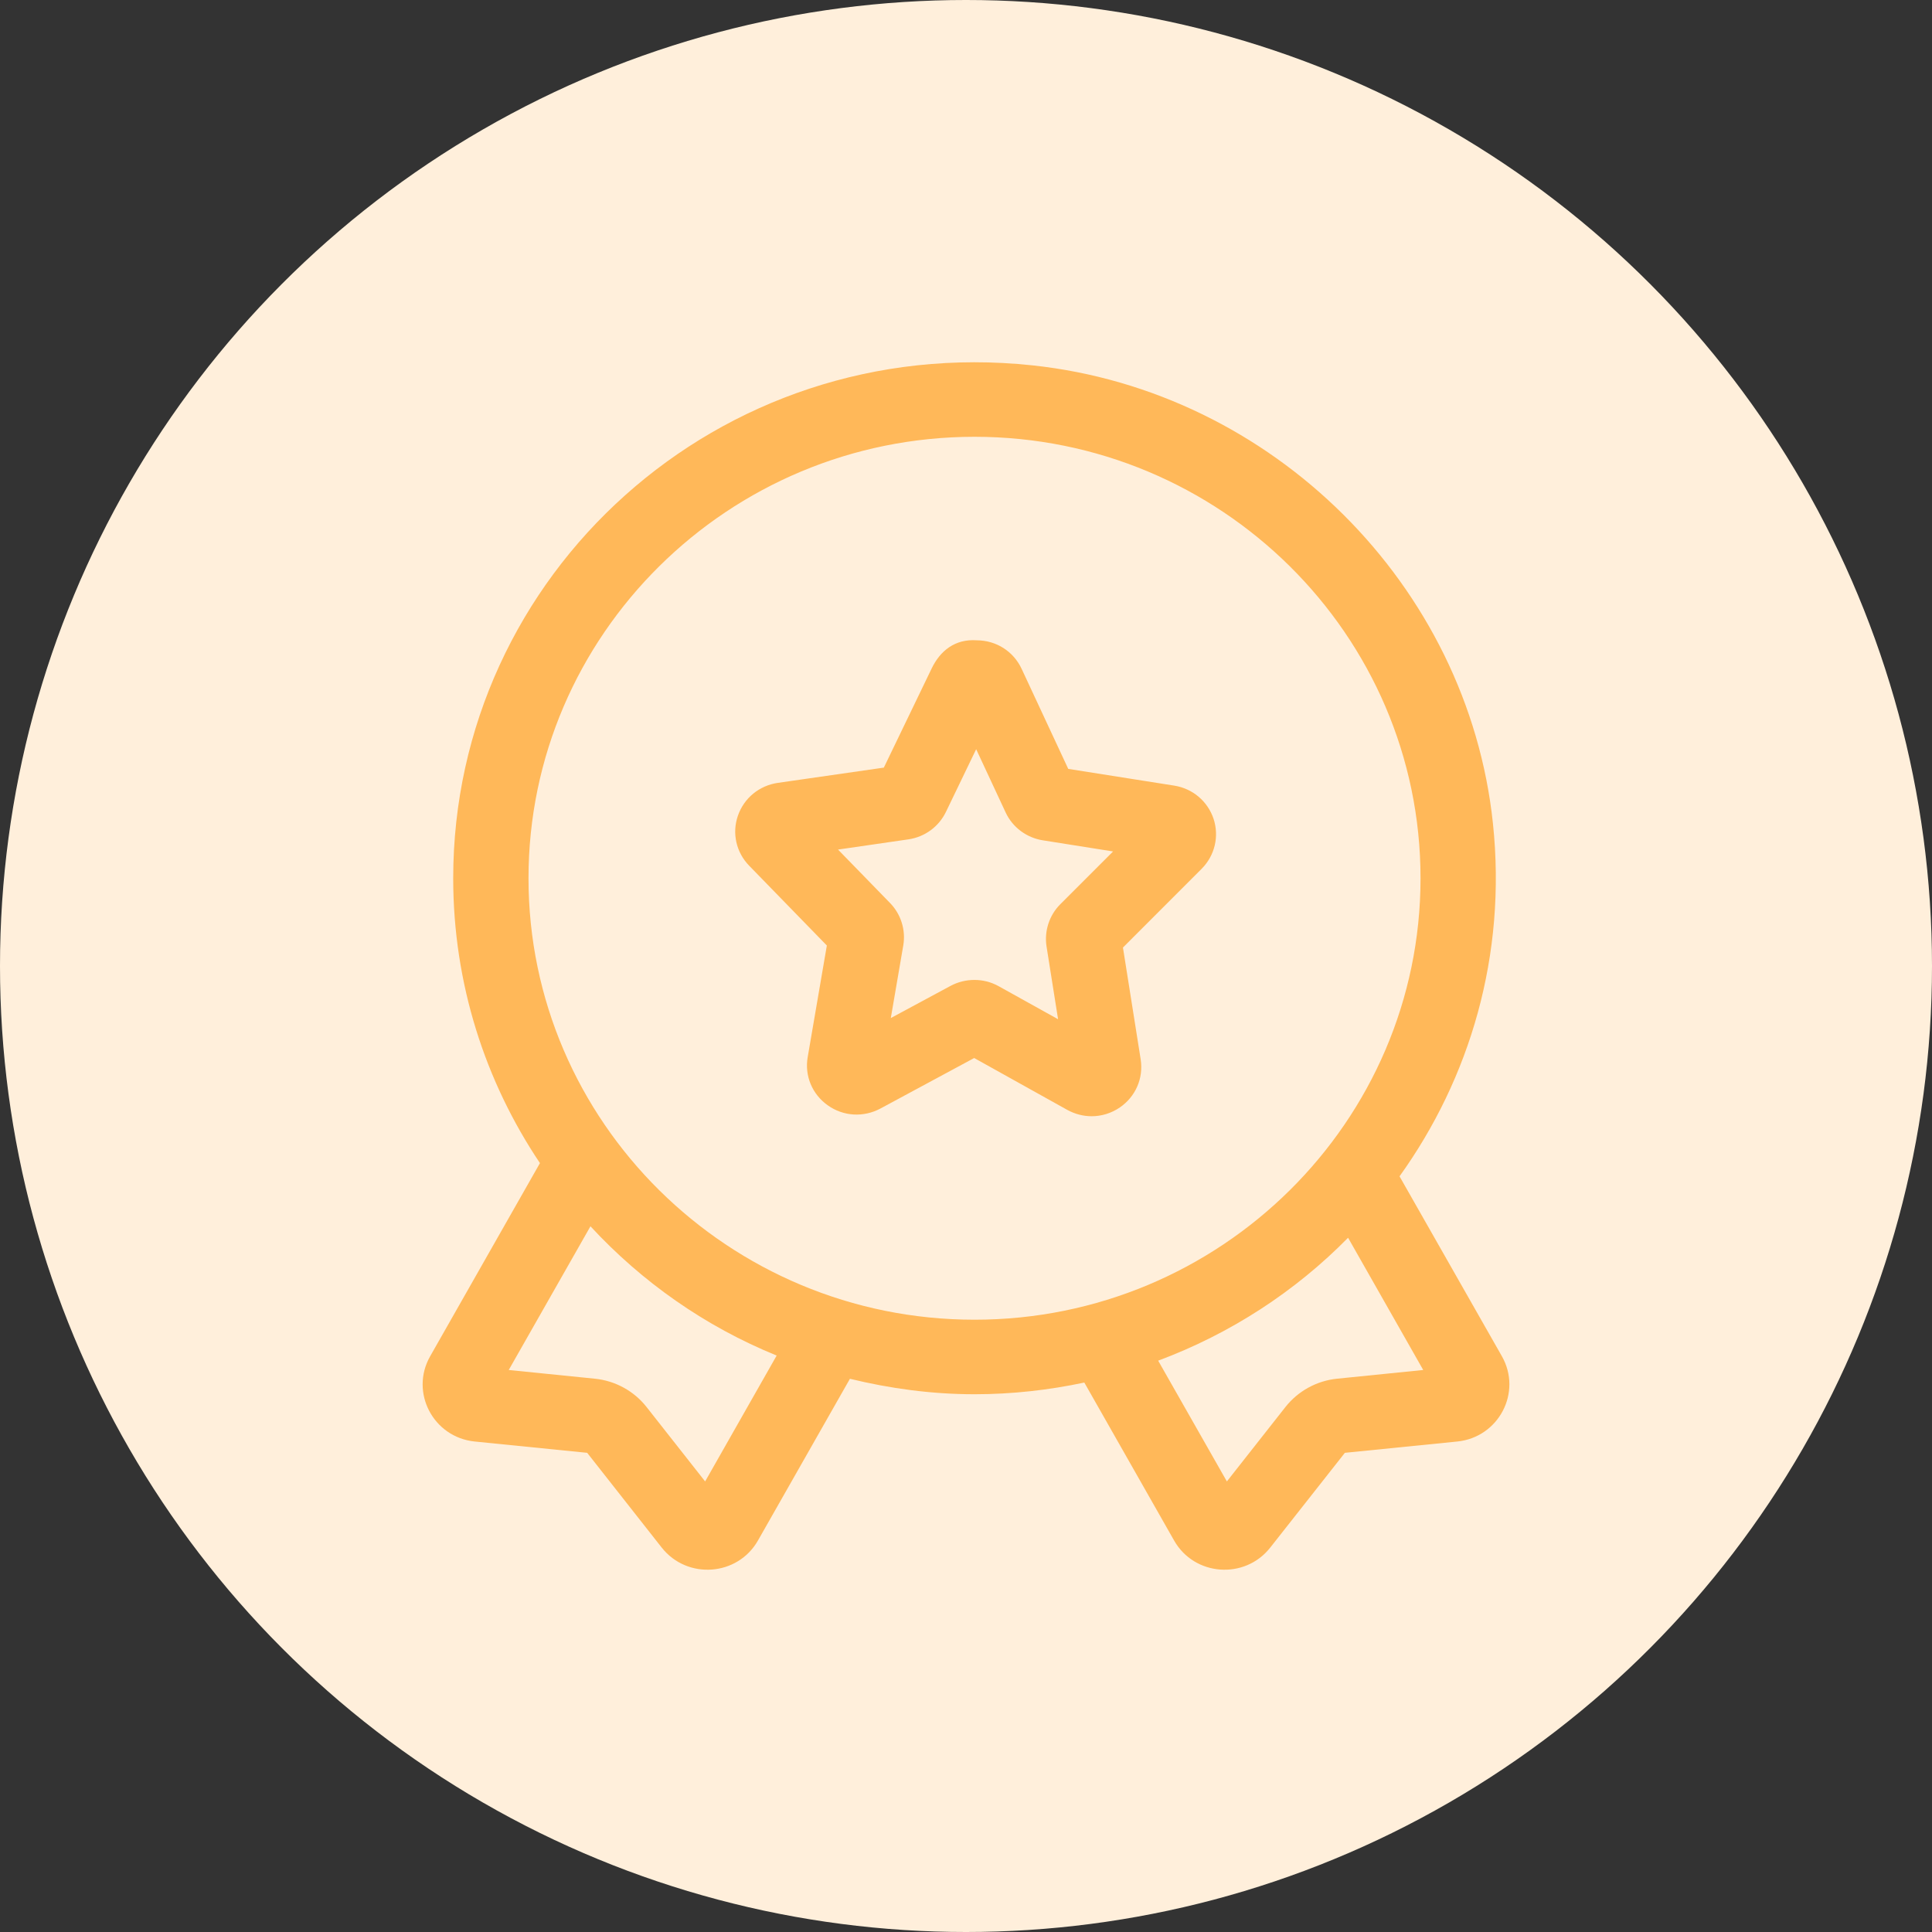
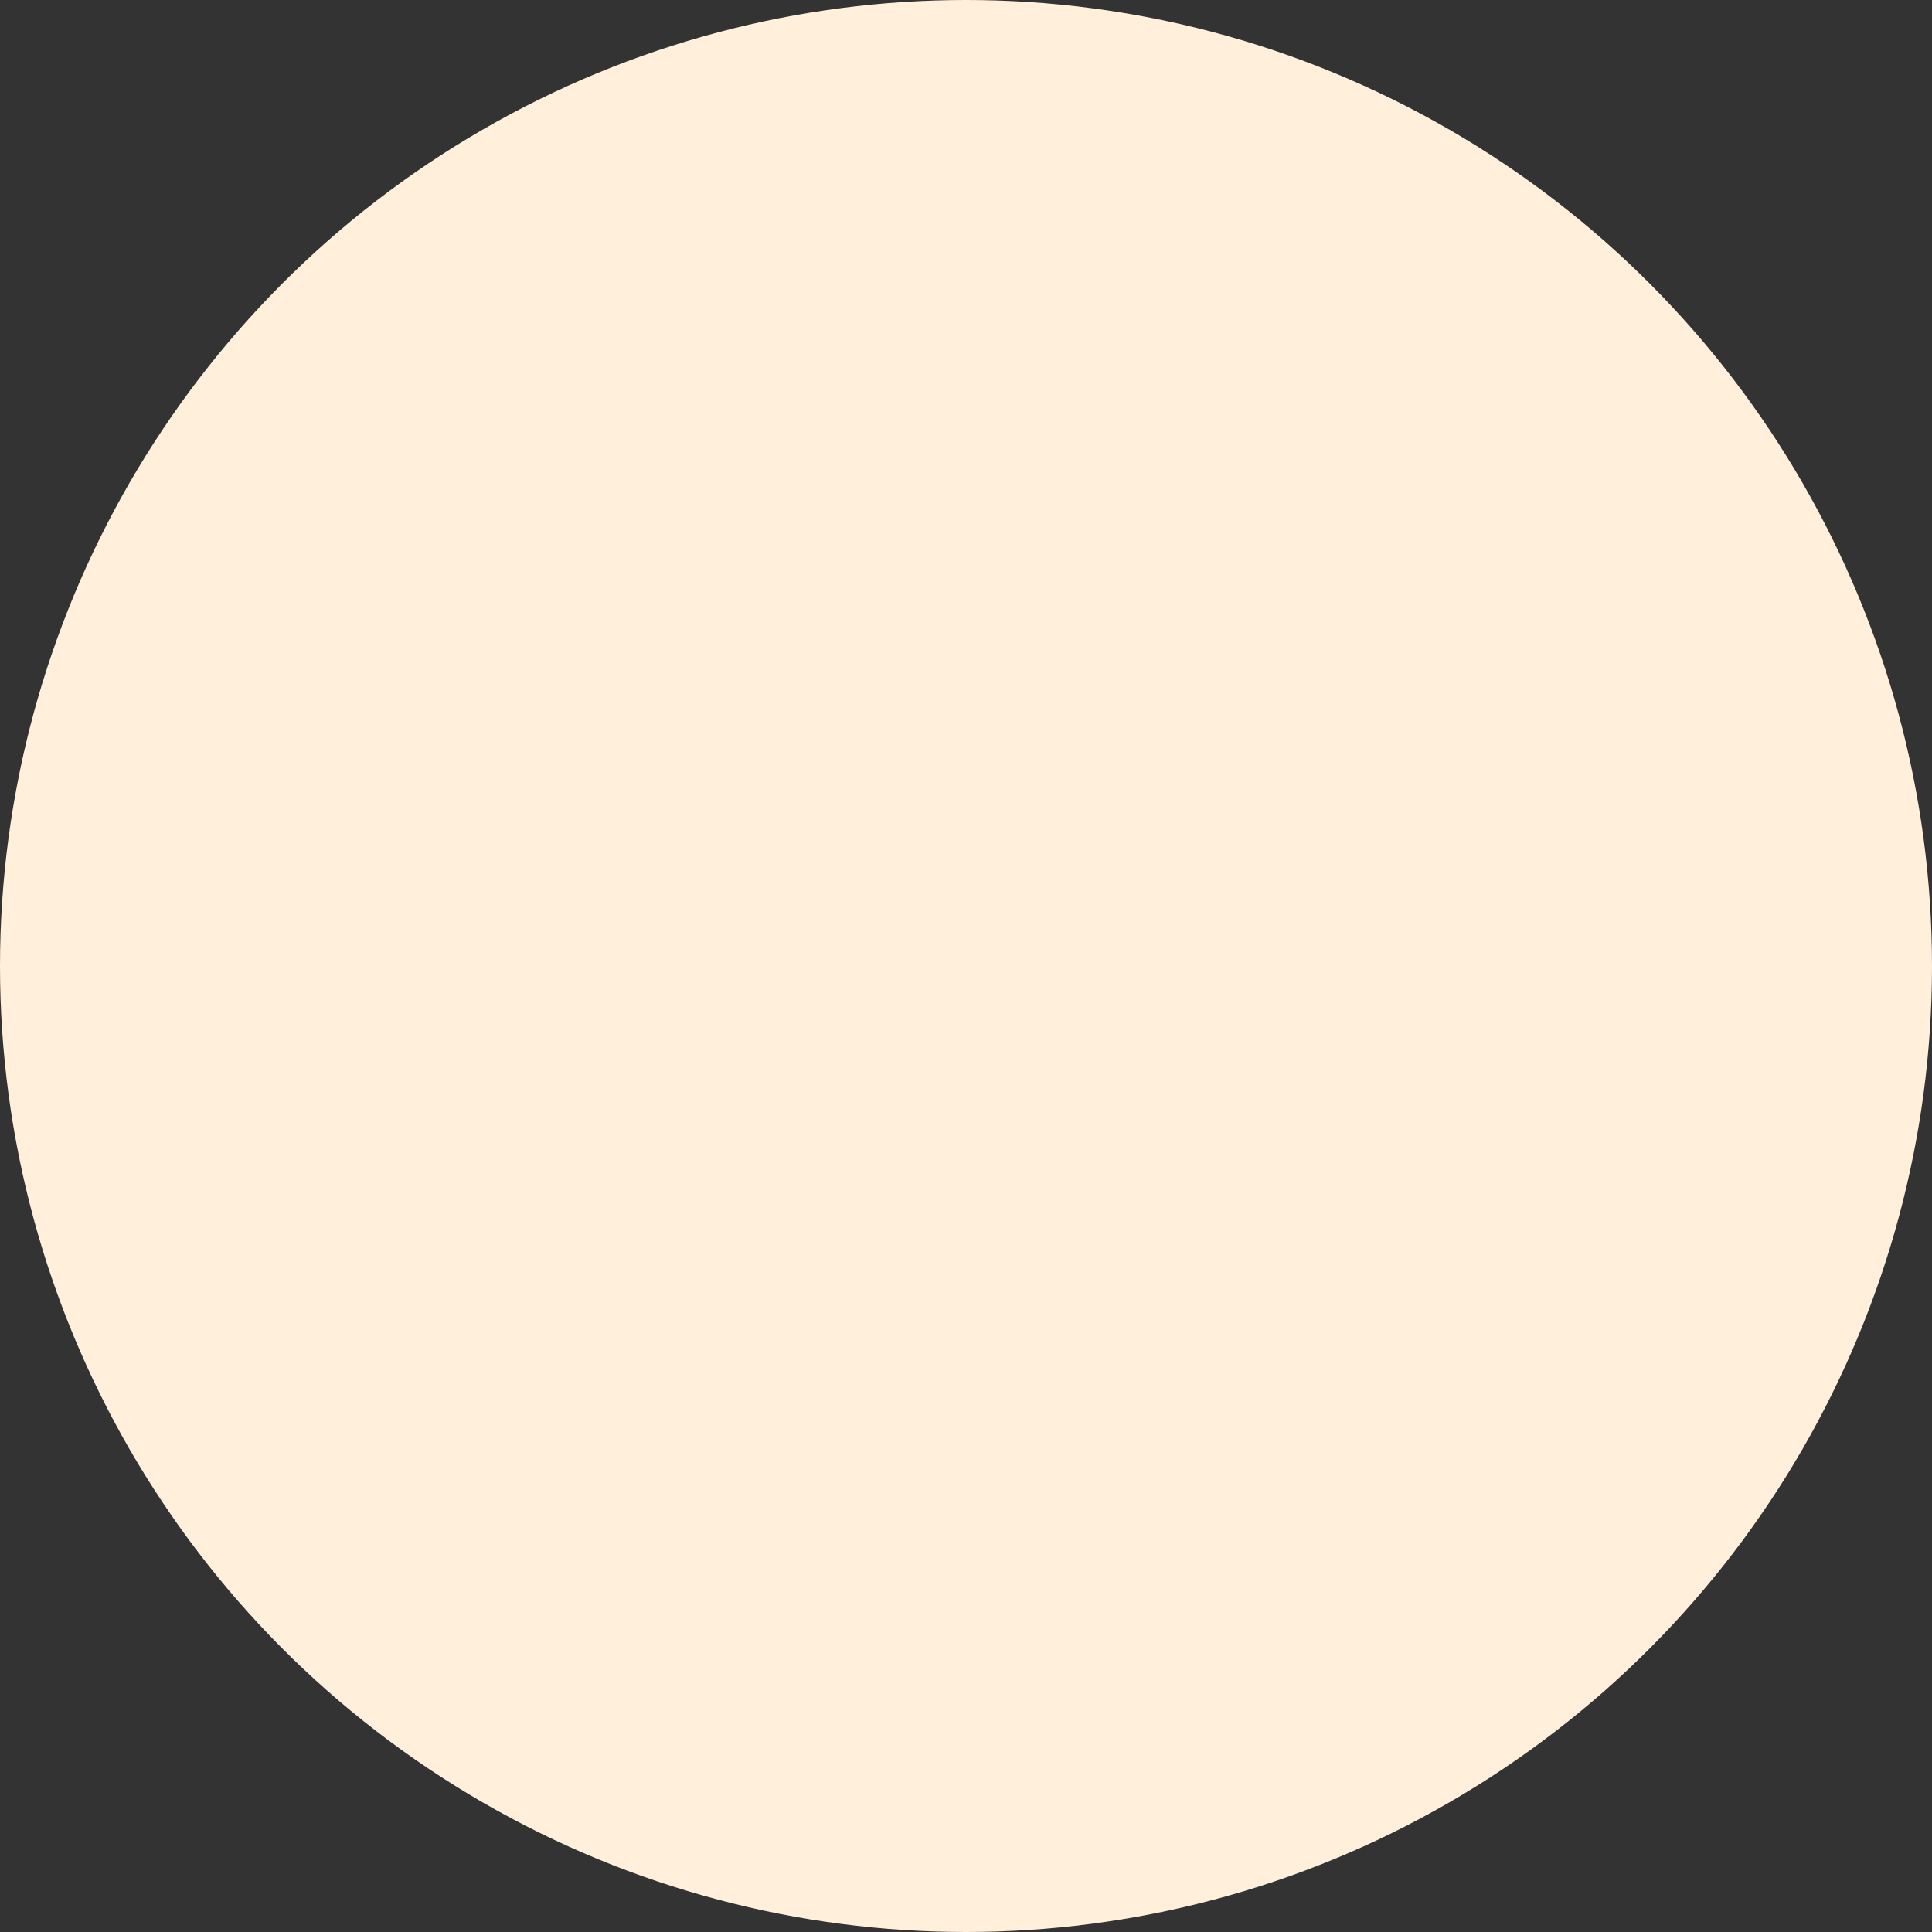
<svg xmlns="http://www.w3.org/2000/svg" width="38" height="38" viewBox="0 0 38 38" fill="none">
  <rect x="0" y="0" width="38" height="38" fill="#333333" stroke="none" />
  <circle cx="19" cy="19" r="19" fill="#FFEFDB" />
-   <path fill-rule="evenodd" clip-rule="evenodd" d="M25.283 27.674C25.532 27.359 25.9 27.157 26.301 27.117L27.993 26.946L26.515 24.345C25.475 25.403 24.202 26.232 22.779 26.763H22.78L24.131 29.138L25.283 27.674ZM19.168 8.591C14.33 8.591 10.395 12.486 10.395 17.274C10.395 22.062 14.33 25.957 19.168 25.957C24.005 25.957 27.94 22.062 27.94 17.274C27.94 12.486 24.005 8.591 19.168 8.591ZM15.276 26.662L15.276 26.662C15.277 26.663 15.277 26.663 15.279 26.663C15.278 26.663 15.277 26.663 15.276 26.662ZM13.869 29.138L15.276 26.662C13.869 26.09 12.624 25.213 11.613 24.119V24.121L10.006 26.946L11.698 27.117C12.101 27.157 12.469 27.359 12.717 27.674L13.869 29.138ZM29.364 16.194C29.638 18.794 28.909 21.211 27.527 23.137L29.541 26.677C29.942 27.386 29.479 28.27 28.662 28.353L26.452 28.575L24.984 30.439C24.484 31.075 23.491 31.002 23.093 30.3L21.327 27.193C21.327 27.193 21.328 27.193 21.328 27.193H21.327L21.327 27.193C20.63 27.341 19.908 27.423 19.168 27.423C18.32 27.423 17.503 27.31 16.717 27.119L16.717 27.119H16.716C16.716 27.119 16.716 27.119 16.717 27.119L14.908 30.3C14.509 31.002 13.517 31.075 13.015 30.439L11.549 28.575L9.338 28.353C8.521 28.27 8.058 27.386 8.46 26.677L10.62 22.877C9.544 21.272 8.914 19.347 8.914 17.274C8.914 11.298 14.132 6.528 20.305 7.186C25.035 7.69 28.87 11.511 29.364 16.194ZM19.642 19.397C19.492 19.314 19.329 19.274 19.165 19.274C19.005 19.274 18.845 19.312 18.698 19.39L17.521 20.024L17.767 18.591C17.817 18.292 17.721 17.982 17.507 17.762L16.483 16.71L17.868 16.509C18.189 16.462 18.464 16.261 18.605 15.97L19.2 14.736L19.781 15.983C19.917 16.273 20.192 16.478 20.511 16.528L21.893 16.747L20.852 17.788C20.638 18.004 20.537 18.312 20.584 18.615L20.811 20.047L19.642 19.397ZM20.992 21.83C21.143 21.913 21.308 21.955 21.471 21.955C21.665 21.955 21.858 21.897 22.026 21.782C22.336 21.569 22.493 21.208 22.436 20.838L22.087 18.637L23.637 17.086C23.894 16.826 23.983 16.45 23.869 16.104C23.753 15.759 23.457 15.509 23.095 15.452L21.011 15.123L20.094 13.155C19.933 12.811 19.596 12.596 19.213 12.594C18.783 12.563 18.492 12.802 18.326 13.145L17.384 15.098L15.299 15.398C14.935 15.45 14.634 15.697 14.514 16.043C14.394 16.387 14.48 16.765 14.734 17.026L16.263 18.597L15.886 20.794C15.823 21.161 15.975 21.524 16.282 21.741C16.589 21.959 16.984 21.981 17.316 21.804L19.161 20.81L20.992 21.83Z" fill="#FFB859" />
  <mask id="mask0_0_3437" style="mask-type:alpha" maskUnits="userSpaceOnUse" x="8" y="7" width="22" height="24">
-     <path fill-rule="evenodd" clip-rule="evenodd" d="M25.283 27.674C25.532 27.359 25.9 27.157 26.301 27.117L27.993 26.946L26.515 24.345C25.475 25.403 24.202 26.232 22.779 26.763H22.78L24.131 29.138L25.283 27.674ZM19.168 8.591C14.33 8.591 10.395 12.486 10.395 17.274C10.395 22.062 14.33 25.957 19.168 25.957C24.005 25.957 27.94 22.062 27.94 17.274C27.94 12.486 24.005 8.591 19.168 8.591ZM15.276 26.662L15.276 26.662C15.277 26.663 15.277 26.663 15.279 26.663C15.278 26.663 15.277 26.663 15.276 26.662ZM13.869 29.138L15.276 26.662C13.869 26.09 12.624 25.213 11.613 24.119V24.121L10.006 26.946L11.698 27.117C12.101 27.157 12.469 27.359 12.717 27.674L13.869 29.138ZM29.364 16.194C29.638 18.794 28.909 21.211 27.527 23.137L29.541 26.677C29.942 27.386 29.479 28.27 28.662 28.353L26.452 28.575L24.984 30.439C24.484 31.075 23.491 31.002 23.093 30.3L21.327 27.193C21.327 27.193 21.328 27.193 21.328 27.193H21.327L21.327 27.193C20.63 27.341 19.908 27.423 19.168 27.423C18.32 27.423 17.503 27.31 16.717 27.119L16.717 27.119H16.716C16.716 27.119 16.716 27.119 16.717 27.119L14.908 30.3C14.509 31.002 13.517 31.075 13.015 30.439L11.549 28.575L9.338 28.353C8.521 28.27 8.058 27.386 8.46 26.677L10.62 22.877C9.544 21.272 8.914 19.347 8.914 17.274C8.914 11.298 14.132 6.528 20.305 7.186C25.035 7.69 28.87 11.511 29.364 16.194ZM19.642 19.397C19.492 19.314 19.329 19.274 19.165 19.274C19.005 19.274 18.845 19.312 18.698 19.39L17.521 20.024L17.767 18.591C17.817 18.292 17.721 17.982 17.507 17.762L16.483 16.71L17.868 16.509C18.189 16.462 18.464 16.261 18.605 15.97L19.2 14.736L19.781 15.983C19.917 16.273 20.192 16.478 20.511 16.528L21.893 16.747L20.852 17.788C20.638 18.004 20.537 18.312 20.584 18.615L20.811 20.047L19.642 19.397ZM20.992 21.83C21.143 21.913 21.308 21.955 21.471 21.955C21.665 21.955 21.858 21.897 22.026 21.782C22.336 21.569 22.493 21.208 22.436 20.838L22.087 18.637L23.637 17.086C23.894 16.826 23.983 16.45 23.869 16.104C23.753 15.759 23.457 15.509 23.095 15.452L21.011 15.123L20.094 13.155C19.933 12.811 19.596 12.596 19.213 12.594C18.783 12.563 18.492 12.802 18.326 13.145L17.384 15.098L15.299 15.398C14.935 15.45 14.634 15.697 14.514 16.043C14.394 16.387 14.48 16.765 14.734 17.026L16.263 18.597L15.886 20.794C15.823 21.161 15.975 21.524 16.282 21.741C16.589 21.959 16.984 21.981 17.316 21.804L19.161 20.81L20.992 21.83Z" fill="white" />
-   </mask>
+     </mask>
  <g mask="url(#mask0_0_3437)">
</g>
</svg>